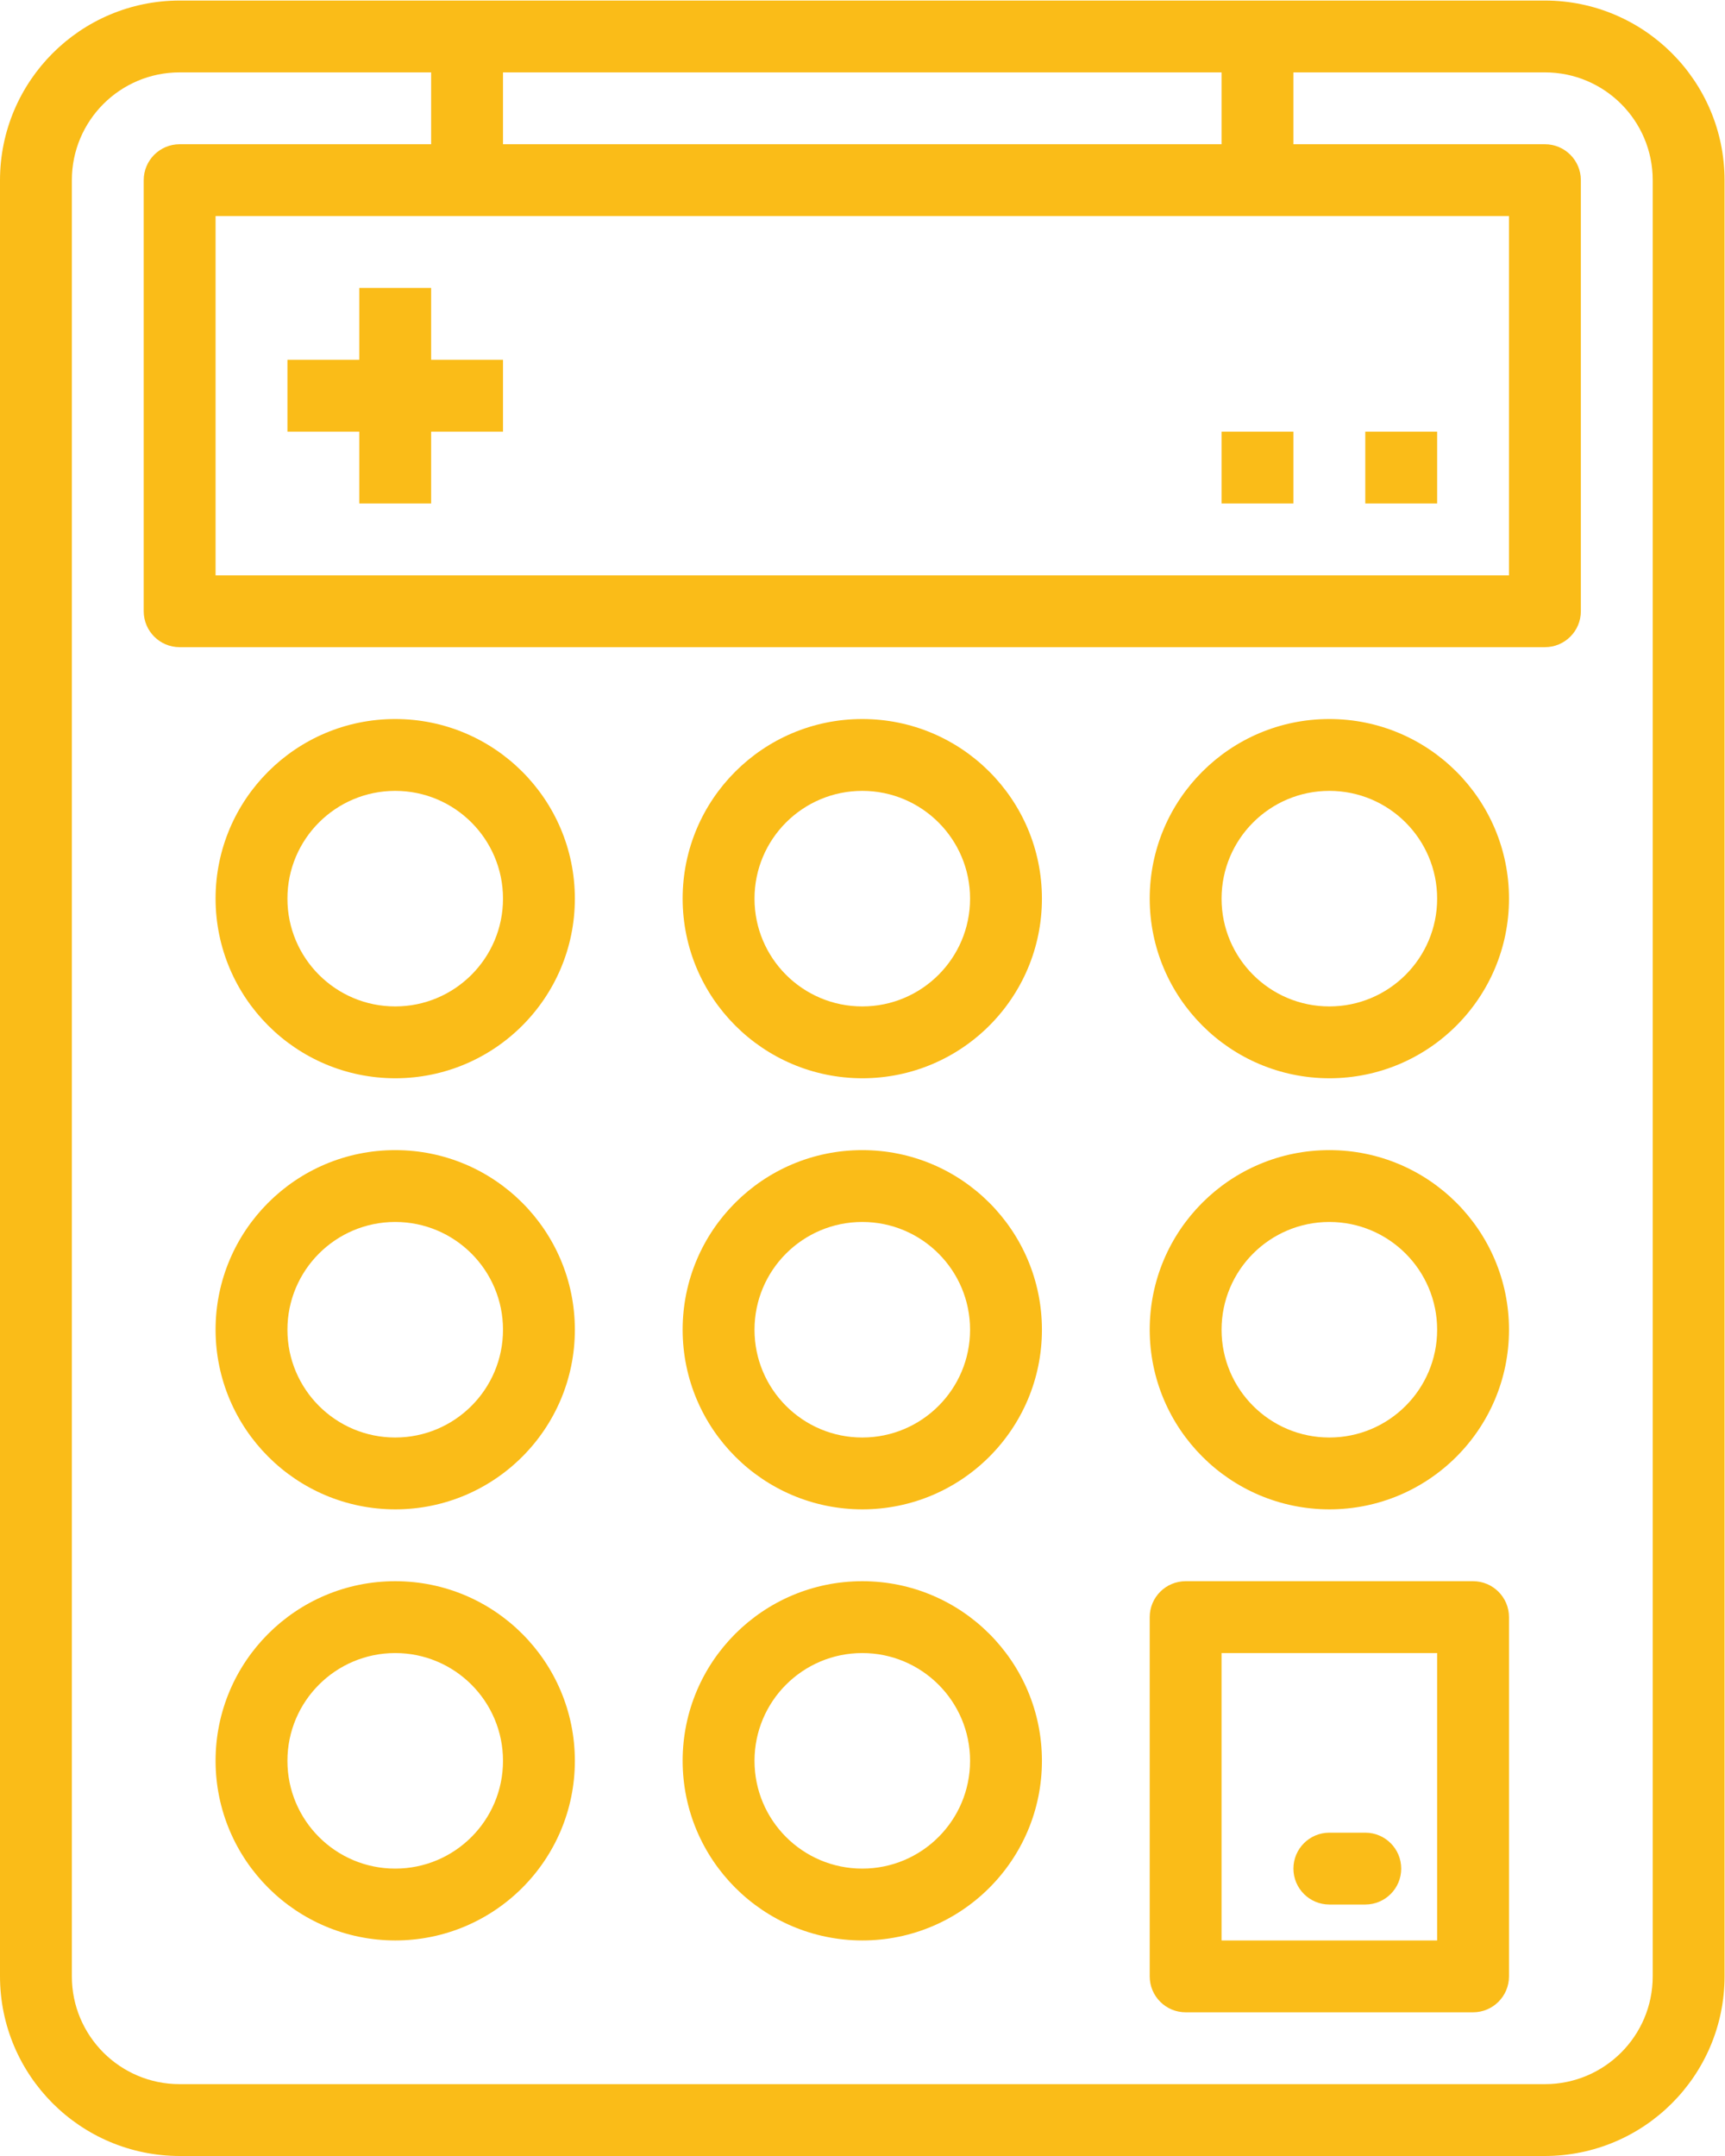
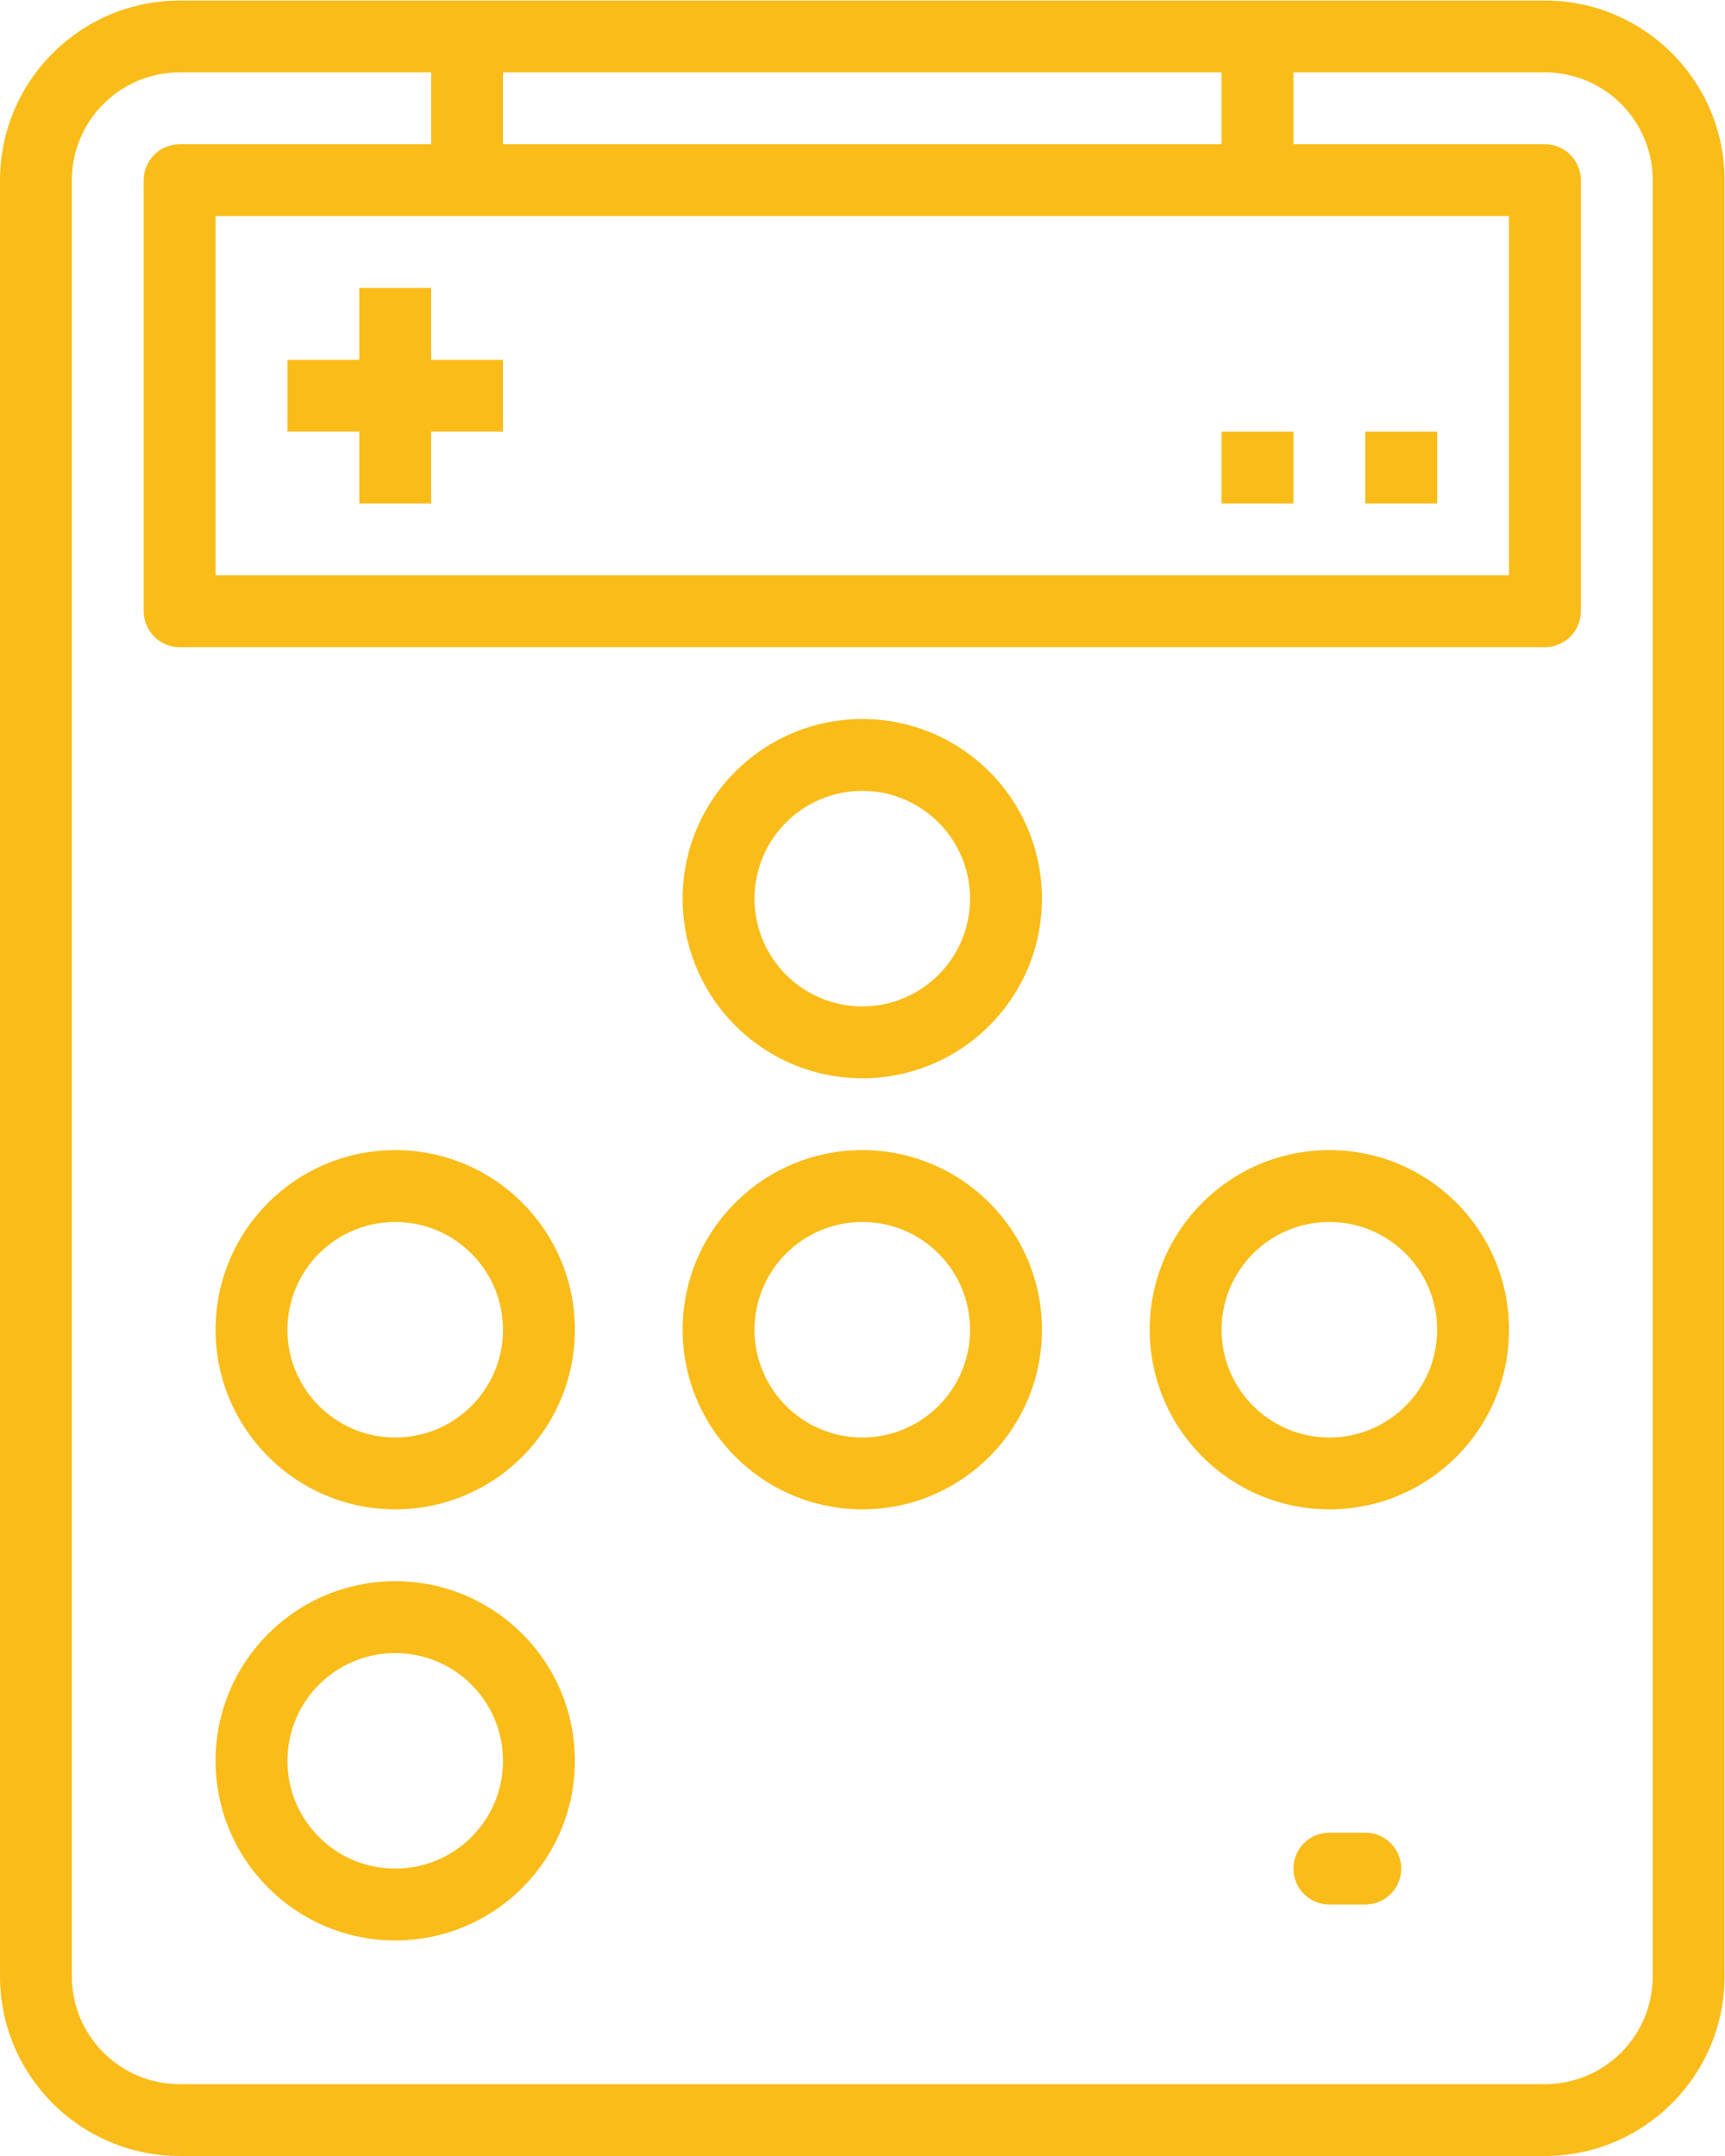
<svg xmlns="http://www.w3.org/2000/svg" viewBox="0 0 512 640" height="640" width="512" xml:space="preserve" id="svg2" version="1.1">
  <defs id="defs6" />
  <g transform="matrix(1.333,0,0,-1.333,0,640)" id="g10">
    <g transform="scale(0.1)" id="g12">
      <path id="path14" style="fill:#fabc18;fill-opacity:1;fill-rule:nonzero;stroke:none" d="M 960,4480 H 400 c -44.184,0 -80,-35.82 -80,-80 v -960 c 0,-44.18 35.816,-80 80,-80 h 3040 c 44.18,0 80,35.82 80,80 v 960 c 0,44.18 -35.82,80 -80,80 h -560 v 160 h 560 c 132.55,0 240,-107.45 240,-240 V 400 C 3680,267.449 3572.55,160 3440,160 H 400 C 267.449,160 160,267.449 160,400 v 4000 c 0,132.55 107.449,240 240,240 H 960 Z M 3360,4320 V 3520 H 480 v 800 z M 1120,4640 H 2720 V 4480 H 1120 Z M 0,4400 V 400 C 0.266,179.199 179.195,0.262 400,0 h 3040 c 220.8,0.262 399.74,179.199 400,400 v 4000 c -0.26,220.8 -179.2,399.74 -400,400 H 400 C 179.195,4799.74 0.266,4620.8 0,4400" />
      <path id="path16" style="fill:#fabc18;fill-opacity:1;fill-rule:nonzero;stroke:none" d="m 1920,3040 c 132.55,0 240,-107.45 240,-240 0,-132.55 -107.45,-240 -240,-240 -132.55,0 -240,107.45 -240,240 0,132.55 107.45,240 240,240 z m 0,-640 c 220.92,0 400,179.09 400,400 0,220.91 -179.08,400 -400,400 -220.91,0 -400,-179.09 -400,-400 0.26,-220.81 179.19,-399.74 400,-400" />
-       <path id="path18" style="fill:#fabc18;fill-opacity:1;fill-rule:nonzero;stroke:none" d="m 2960,3040 c 132.55,0 240,-107.45 240,-240 0,-132.55 -107.45,-240 -240,-240 -132.55,0 -240,107.45 -240,240 0,132.55 107.45,240 240,240 z m 0,-640 c 220.92,0 400,179.09 400,400 0,220.91 -179.08,400 -400,400 -220.92,0 -400,-179.09 -400,-400 0.26,-220.81 179.2,-399.74 400,-400" />
-       <path id="path20" style="fill:#fabc18;fill-opacity:1;fill-rule:nonzero;stroke:none" d="m 880,3040 c 132.55,0 240,-107.45 240,-240 0,-132.55 -107.45,-240 -240,-240 -132.551,0 -240,107.45 -240,240 0,132.55 107.449,240 240,240 z m 0,-640 c 220.91,0 400,179.09 400,400 0,220.91 -179.09,400 -400,400 -220.914,0 -400,-179.09 -400,-400 0.266,-220.81 179.195,-399.74 400,-400" />
      <path id="path22" style="fill:#fabc18;fill-opacity:1;fill-rule:nonzero;stroke:none" d="m 1920,2080 c 132.55,0 240,-107.45 240,-240 0,-132.55 -107.45,-240 -240,-240 -132.55,0 -240,107.45 -240,240 0,132.55 107.45,240 240,240 z m 0,-640 c 220.92,0 400,179.08 400,400 0,220.92 -179.08,400 -400,400 -220.91,0 -400,-179.08 -400,-400 0.26,-220.8 179.19,-399.74 400,-400" />
      <path id="path24" style="fill:#fabc18;fill-opacity:1;fill-rule:nonzero;stroke:none" d="m 2960,2080 c 132.55,0 240,-107.45 240,-240 0,-132.55 -107.45,-240 -240,-240 -132.55,0 -240,107.45 -240,240 0,132.55 107.45,240 240,240 z m 0,-640 c 220.92,0 400,179.08 400,400 0,220.92 -179.08,400 -400,400 -220.92,0 -400,-179.08 -400,-400 0.26,-220.8 179.2,-399.74 400,-400" />
      <path id="path26" style="fill:#fabc18;fill-opacity:1;fill-rule:nonzero;stroke:none" d="m 880,2080 c 132.55,0 240,-107.45 240,-240 0,-132.55 -107.45,-240 -240,-240 -132.551,0 -240,107.45 -240,240 0,132.55 107.449,240 240,240 z m 0,-640 c 220.91,0 400,179.08 400,400 0,220.92 -179.09,400 -400,400 -220.914,0 -400,-179.08 -400,-400 0.266,-220.8 179.195,-399.74 400,-400" />
-       <path id="path28" style="fill:#fabc18;fill-opacity:1;fill-rule:nonzero;stroke:none" d="m 1920,1120 c 132.55,0 240,-107.45 240,-240 0,-132.551 -107.45,-240 -240,-240 -132.55,0 -240,107.449 -240,240 0,132.55 107.45,240 240,240 z m 0,-640 c 220.92,0 400,179.082 400,400 0,220.92 -179.08,400 -400,400 -220.91,0 -400,-179.08 -400,-400 0.26,-220.801 179.19,-399.738 400,-400" />
      <path id="path30" style="fill:#fabc18;fill-opacity:1;fill-rule:nonzero;stroke:none" d="m 880,1120 c 132.55,0 240,-107.45 240,-240 0,-132.551 -107.45,-240 -240,-240 -132.551,0 -240,107.449 -240,240 0,132.55 107.449,240 240,240 z m 0,-640 c 220.91,0 400,179.082 400,400 0,220.92 -179.09,400 -400,400 -220.914,0 -400,-179.08 -400,-400 0.266,-220.801 179.195,-399.738 400,-400" />
-       <path id="path32" style="fill:#fabc18;fill-opacity:1;fill-rule:nonzero;stroke:none" d="m 2720,1120 h 480 V 480 h -480 z m -80,-800 h 640 c 44.18,0 80,35.82 80,80 v 800 c 0,44.18 -35.82,80 -80,80 h -640 c -44.18,0 -80,-35.82 -80,-80 V 400 c 0,-44.18 35.82,-80 80,-80" />
      <path id="path34" style="fill:#fabc18;fill-opacity:1;fill-rule:nonzero;stroke:none" d="m 2720,3840 h 160 v -160 h -160 v 160" />
      <path id="path36" style="fill:#fabc18;fill-opacity:1;fill-rule:nonzero;stroke:none" d="m 3040,3840 h 160 v -160 h -160 v 160" />
      <path id="path38" style="fill:#fabc18;fill-opacity:1;fill-rule:nonzero;stroke:none" d="m 800,3680 h 160 v 160 h 160 v 160 H 960 v 160 H 800 V 4000 H 640 v -160 h 160 v -160" />
      <path id="path40" style="fill:#fabc18;fill-opacity:1;fill-rule:nonzero;stroke:none" d="m 3040,720 h -80 c -44.18,0 -80,-35.82 -80,-80 0,-44.18 35.82,-80 80,-80 h 80 c 44.18,0 80,35.82 80,80 0,44.18 -35.82,80 -80,80" />
    </g>
  </g>
</svg>